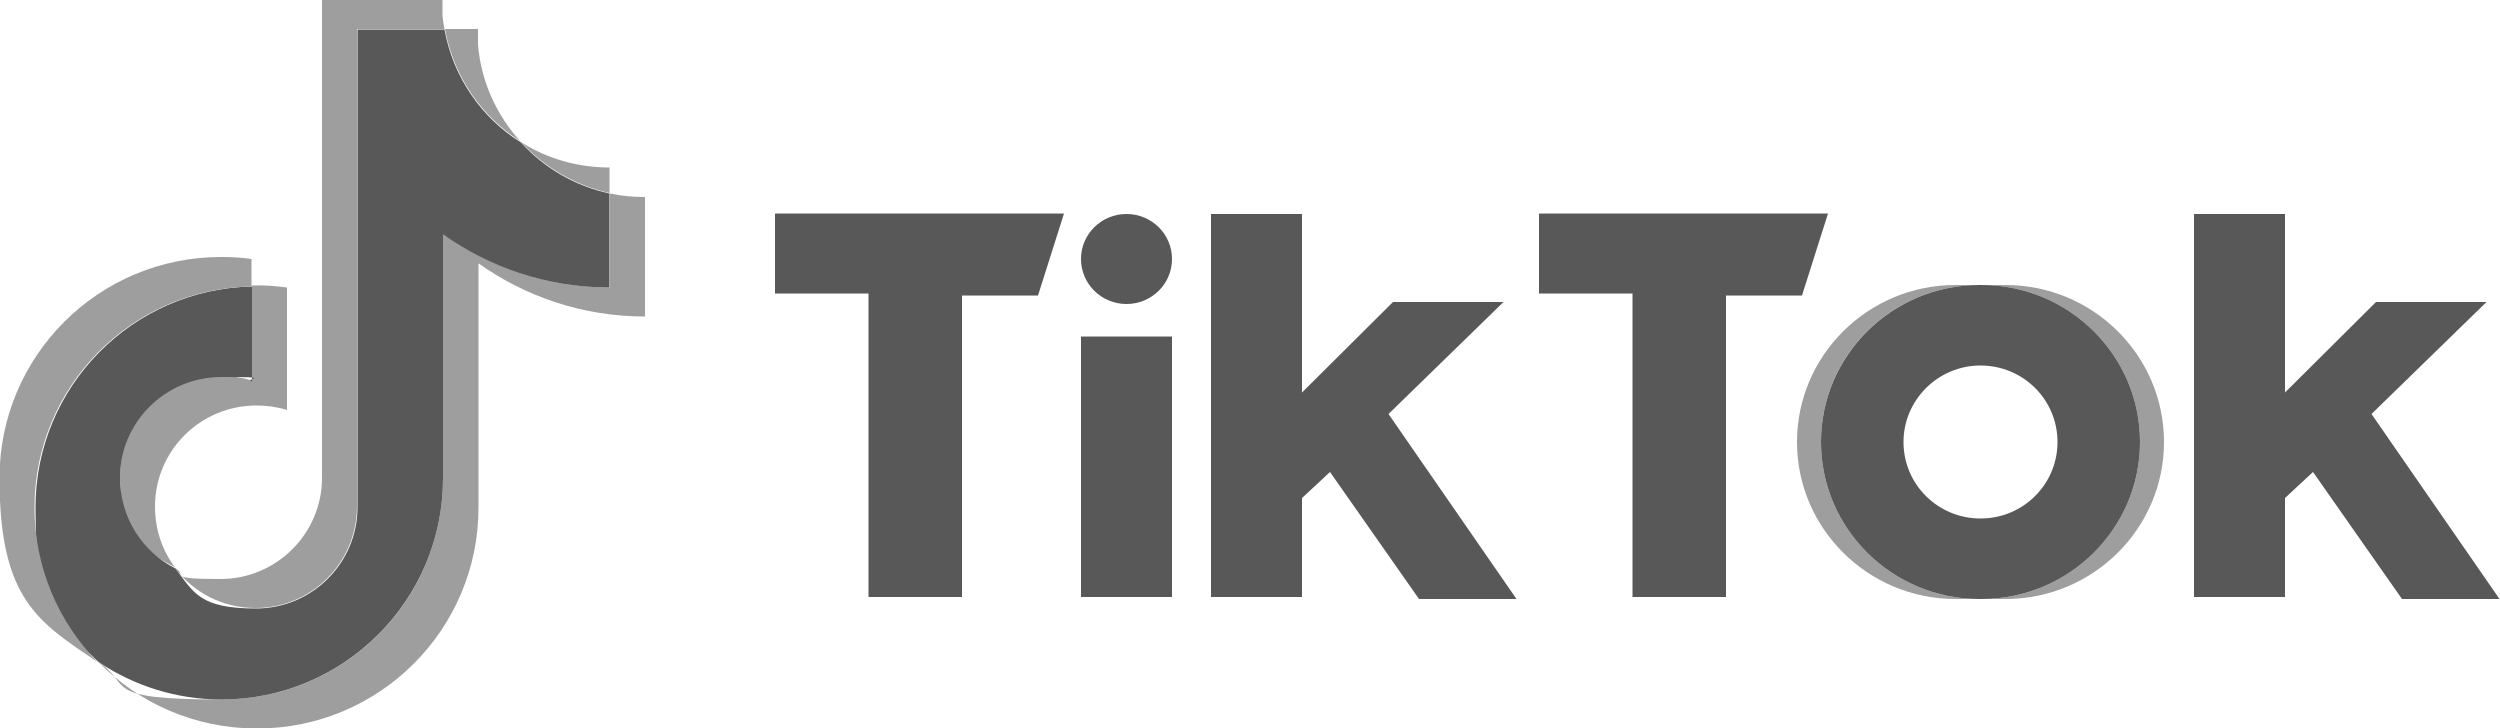
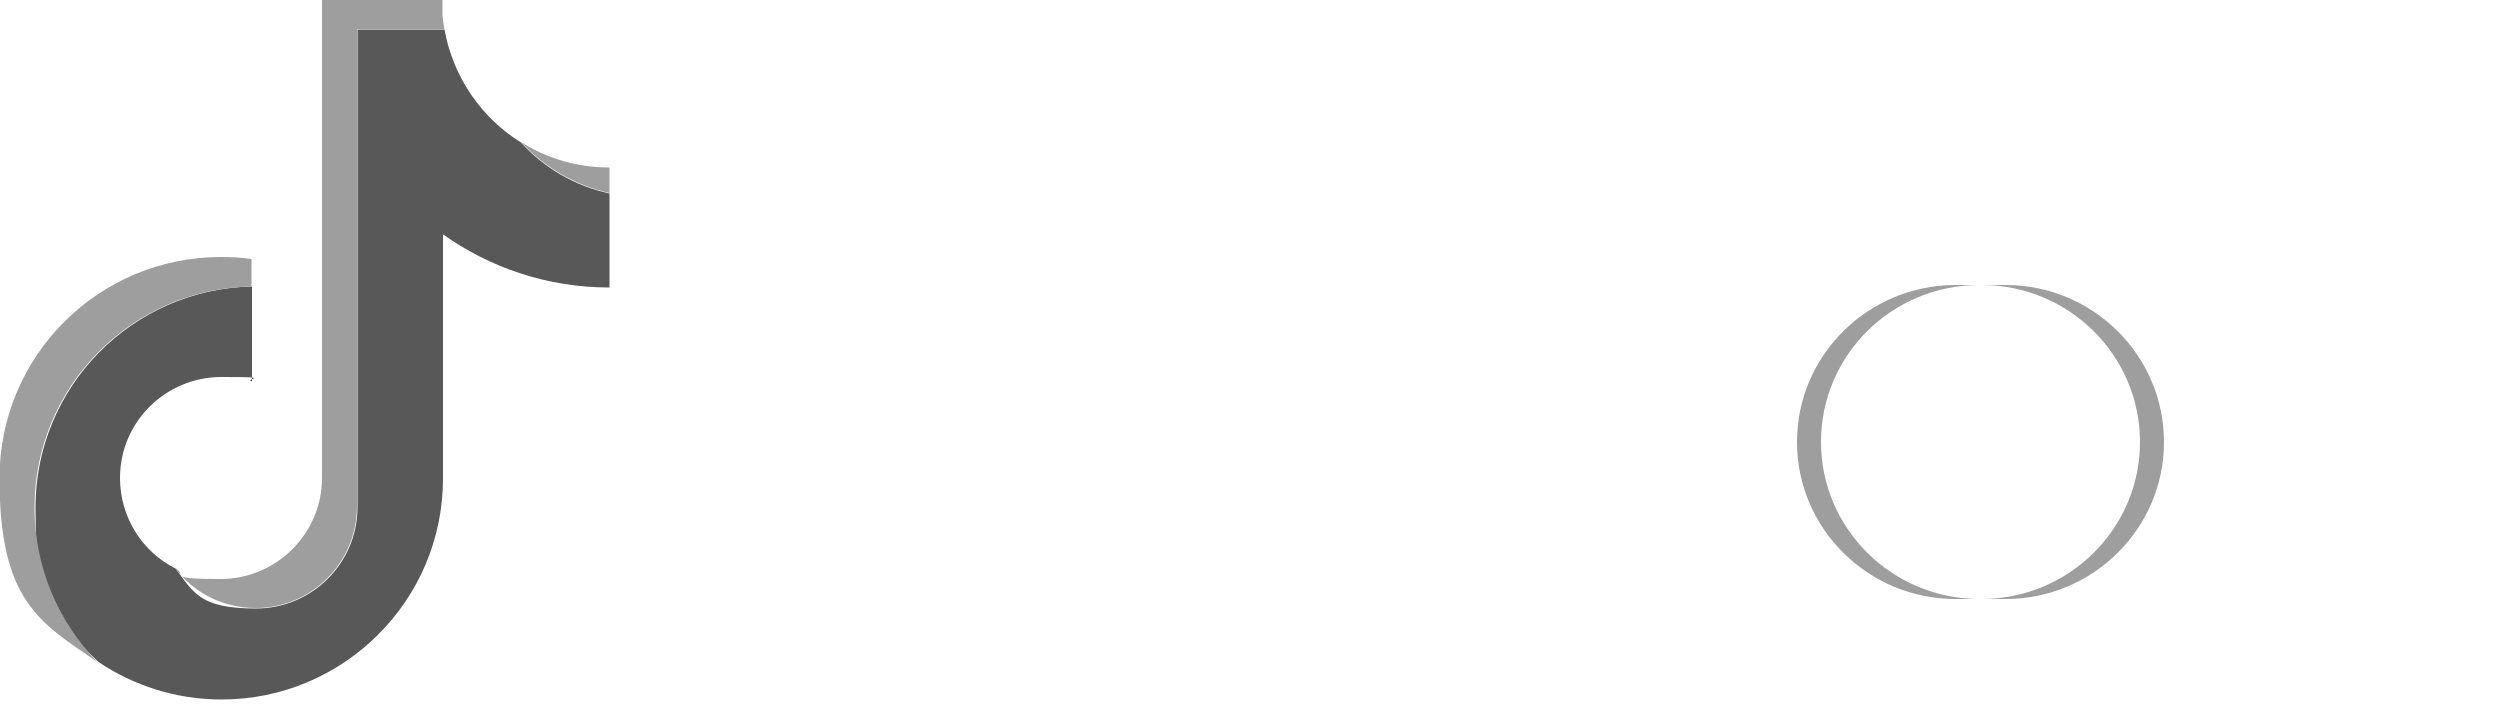
<svg xmlns="http://www.w3.org/2000/svg" id="Layer_1" version="1.1" viewBox="0 0 500 145.7">
-   <path d="M95.6,52.6c9.4,6.7,20.9,10.7,33.4,10.7v-23.9c-2.4,0-4.7-.2-7-.7v18.8c-12.4,0-24-4-33.4-10.7v48.9c0,24.4-19.8,44.2-44.3,44.2s-17.6-2.8-24.6-7.5c8,8.2,19.2,13.3,31.7,13.3,24.5,0,44.3-19.8,44.3-44.2v-48.9h0ZM104.2,28.4c-4.8-5.2-8-12-8.6-19.5v-3.1h-6.6c1.7,9.5,7.4,17.7,15.3,22.6h0ZM35.1,113.6c-2.7-3.5-4.1-7.8-4.1-12.3,0-11.2,9.1-20.2,20.3-20.2,2.1,0,4.2.3,6.1.9v-24.5c-2.3-.3-4.7-.5-7-.4v19c-2-.6-4.1-.9-6.1-.9-11.2,0-20.3,9.1-20.3,20.2s4.5,14.7,11.1,18.1Z" fill="#9e9e9e" />
  <path d="M88.5,46.8c9.4,6.7,20.9,10.7,33.4,10.7v-18.8c-6.9-1.5-13.1-5.1-17.7-10.2-7.9-4.9-13.6-13.1-15.3-22.6h-17.4v95.6c0,11.1-9.1,20.2-20.3,20.2s-12.4-3.1-16.1-8c-6.6-3.3-11.1-10.2-11.1-18.1,0-11.2,9.1-20.2,20.3-20.2s4.2.3,6.1.9v-19c-24,.5-43.3,20.1-43.3,44.2s4.8,23,12.6,30.9c7,4.7,15.5,7.5,24.6,7.5,24.4,0,44.3-19.8,44.3-44.2v-48.9h0Z" fill="#585858" />
  <path d="M121.9,38.6v-5.1c-6.3,0-12.4-1.7-17.7-5.1,4.7,5.1,10.9,8.7,17.7,10.2ZM88.9,5.8c-.2-.9-.3-1.8-.4-2.7V0h-24.1v95.6c0,11.1-9.1,20.2-20.3,20.2s-6.4-.8-9.1-2.2c3.7,4.9,9.5,8,16.1,8,11.2,0,20.2-9,20.3-20.2V5.8h17.4ZM50.3,57.2v-5.4c-2-.3-4-.4-6.1-.4-24.5,0-44.3,19.8-44.3,44.2s7.8,28.8,19.6,36.8c-7.8-8-12.6-18.9-12.6-30.9,0-24.1,19.3-43.7,43.3-44.2Z" fill="#9e9e9e" />
  <path d="M401.1,119.8c17.5,0,31.7-14.1,31.7-31.4s-14.2-31.4-31.7-31.4h-4.8c17.5,0,31.7,14.1,31.7,31.4s-14.2,31.4-31.7,31.4h4.8Z" fill="#9e9e9e" />
  <path d="M395.9,57h-4.8c-17.5,0-31.7,14.1-31.7,31.4s14.2,31.4,31.7,31.4h4.8c-17.5,0-31.7-14.1-31.7-31.4,0-17.4,14.2-31.4,31.7-31.4Z" fill="#9e9e9e" />
-   <path d="M155,42.8v15.9h18.7v60.7h18.7v-60.3h15.2l5.2-16.4h-57.7ZM307.8,42.8v15.9h18.7v60.7h18.7v-60.3h15.2l5.2-16.4h-57.7ZM216.2,51.8c0-5,4.1-9,9.1-9s9.1,4,9.1,9-4.1,9-9.1,9c-5,0-9.1-4-9.1-9ZM216.2,67.3h18.2v52.1h-18.2v-52.1ZM242.2,42.8v76.6h18.2v-19.8l5.6-5.2,17.8,25.4h19.5l-25.6-37,23-22.4h-22.1l-18.2,18.1v-35.7h-18.2ZM438.8,42.8v76.6h18.2v-19.8l5.6-5.2,17.8,25.4h19.5l-25.6-37,23-22.4h-22.1l-18.2,18.1v-35.7h-18.2Z" fill="#585858" />
-   <path d="M396.3,119.8c17.5,0,31.7-14.1,31.7-31.4s-14.2-31.4-31.7-31.4h-.4c-17.5,0-31.7,14.1-31.7,31.4s14.2,31.4,31.7,31.4h.4ZM380.7,88.4c0-8.4,6.9-15.3,15.4-15.3s15.4,6.8,15.4,15.3-6.9,15.3-15.4,15.3c-8.5,0-15.4-6.8-15.4-15.3Z" fill="#585858" />
</svg>